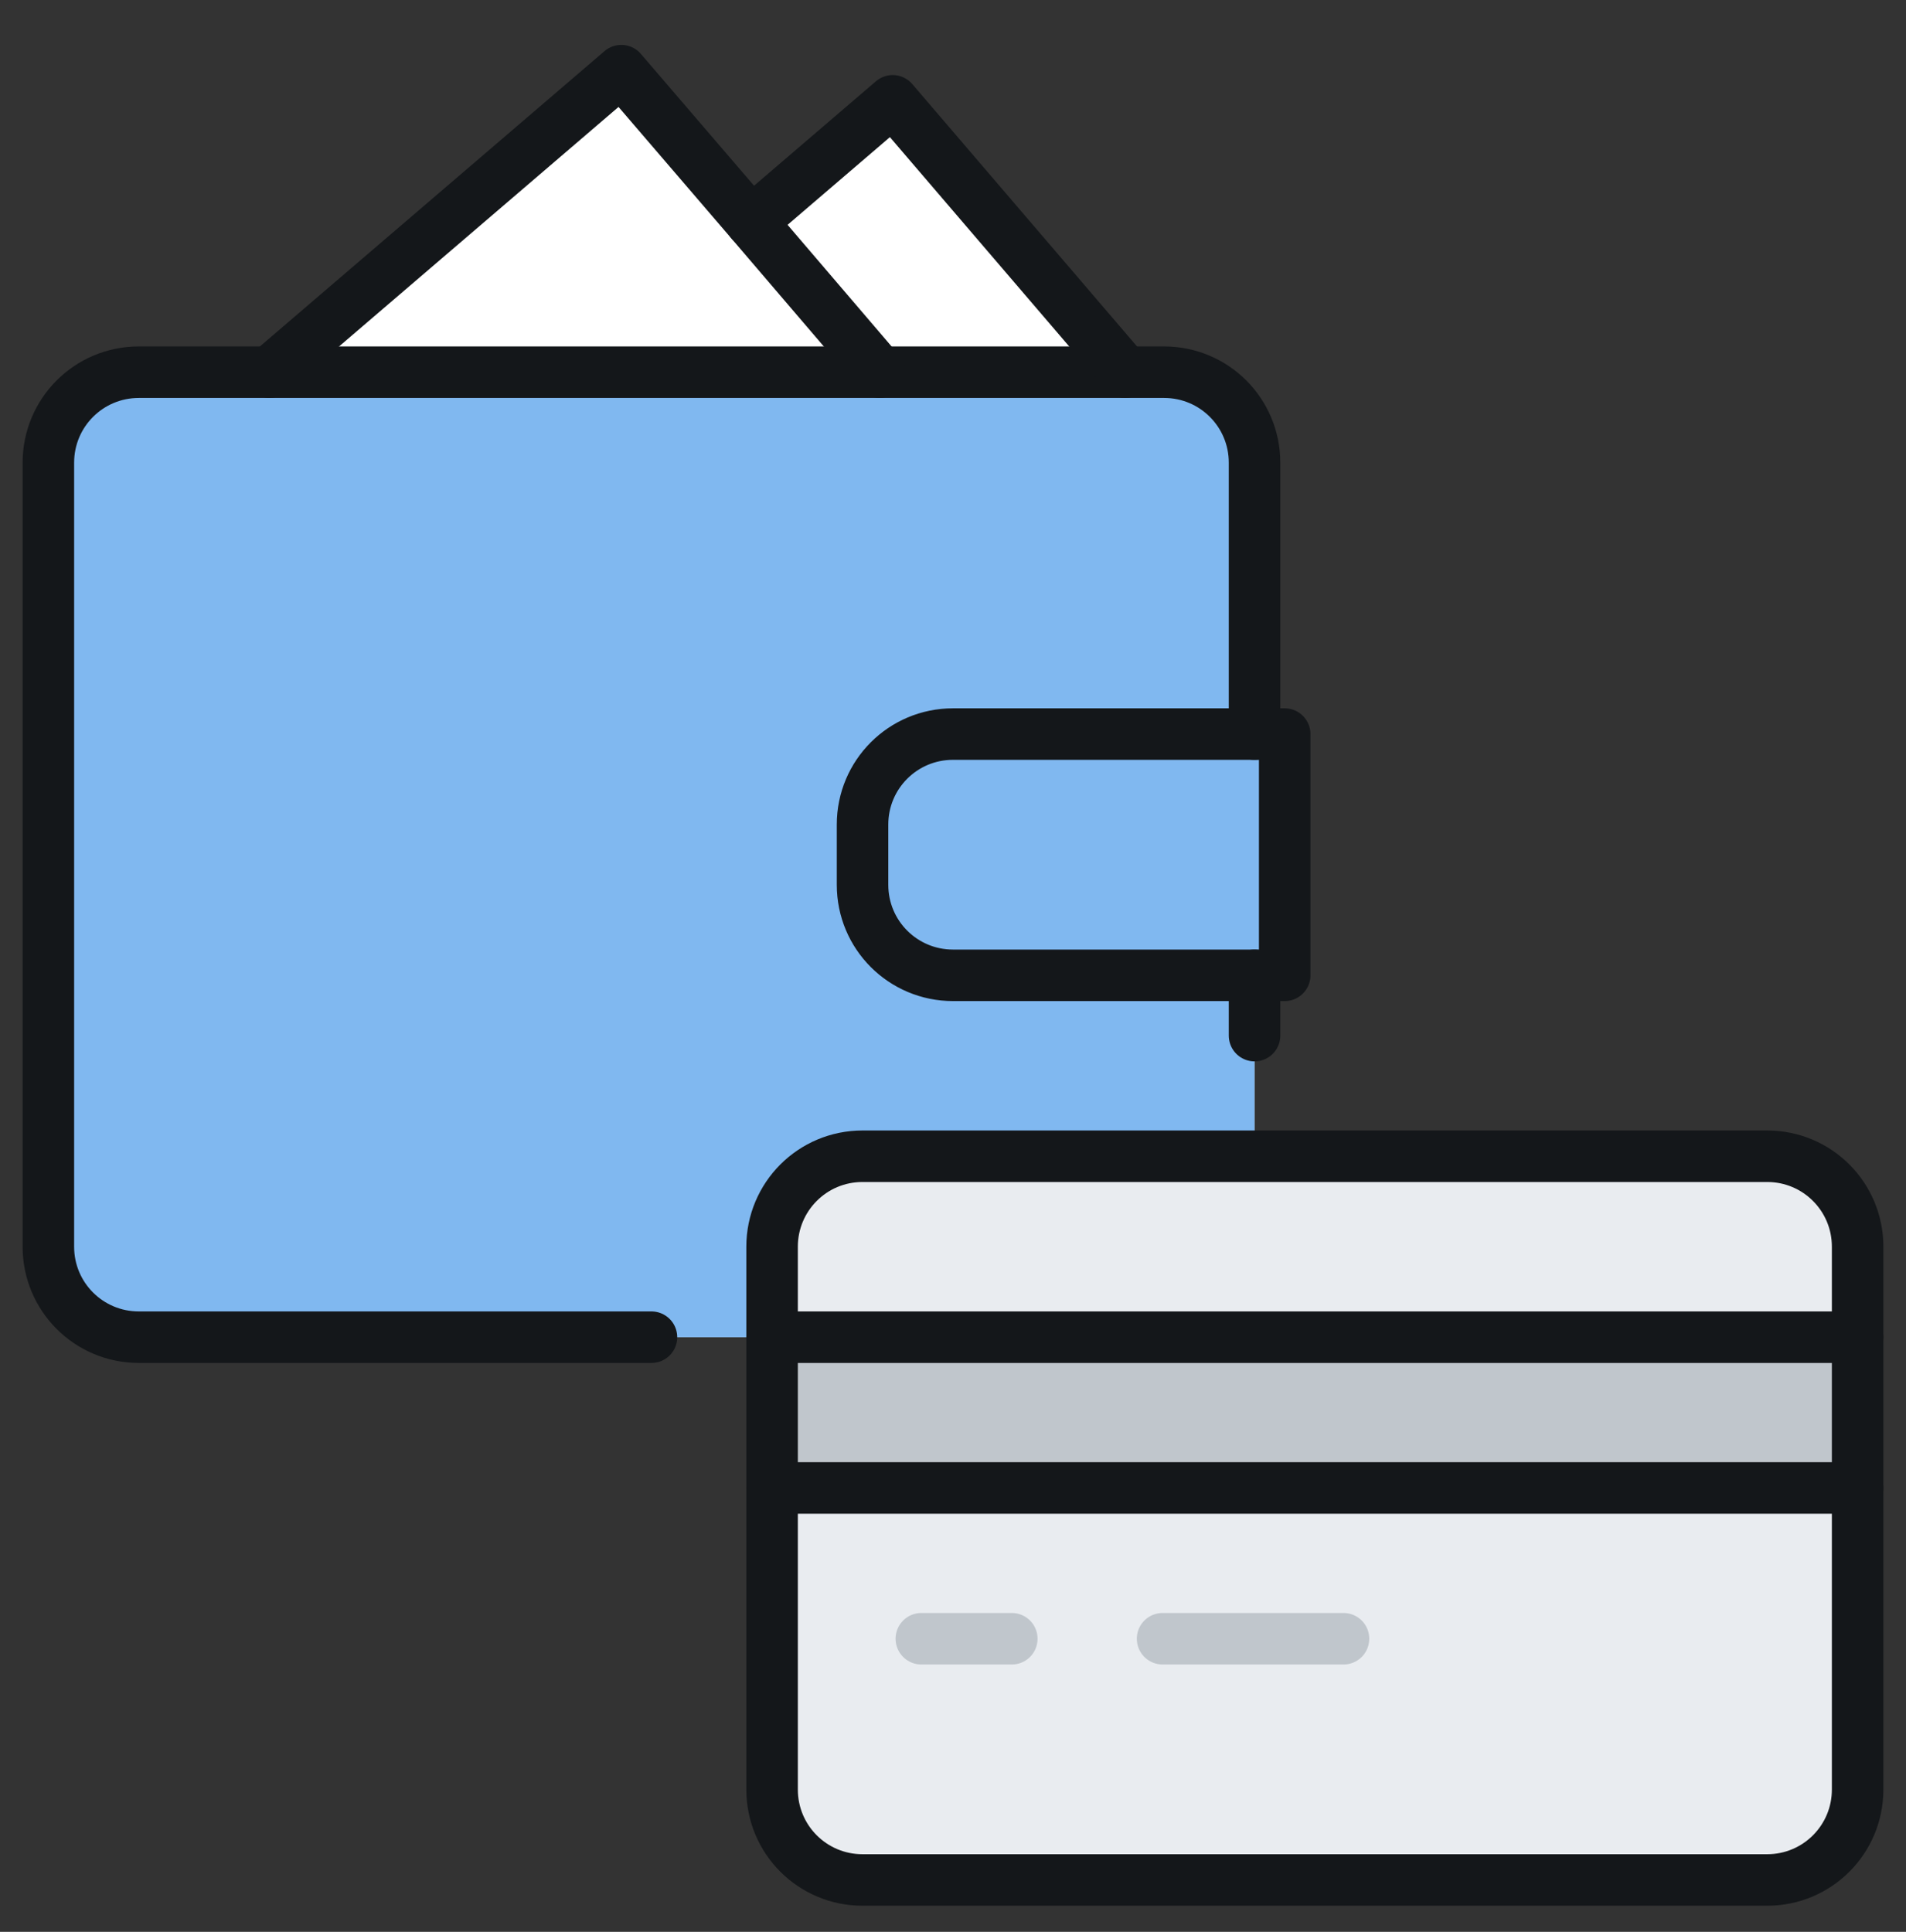
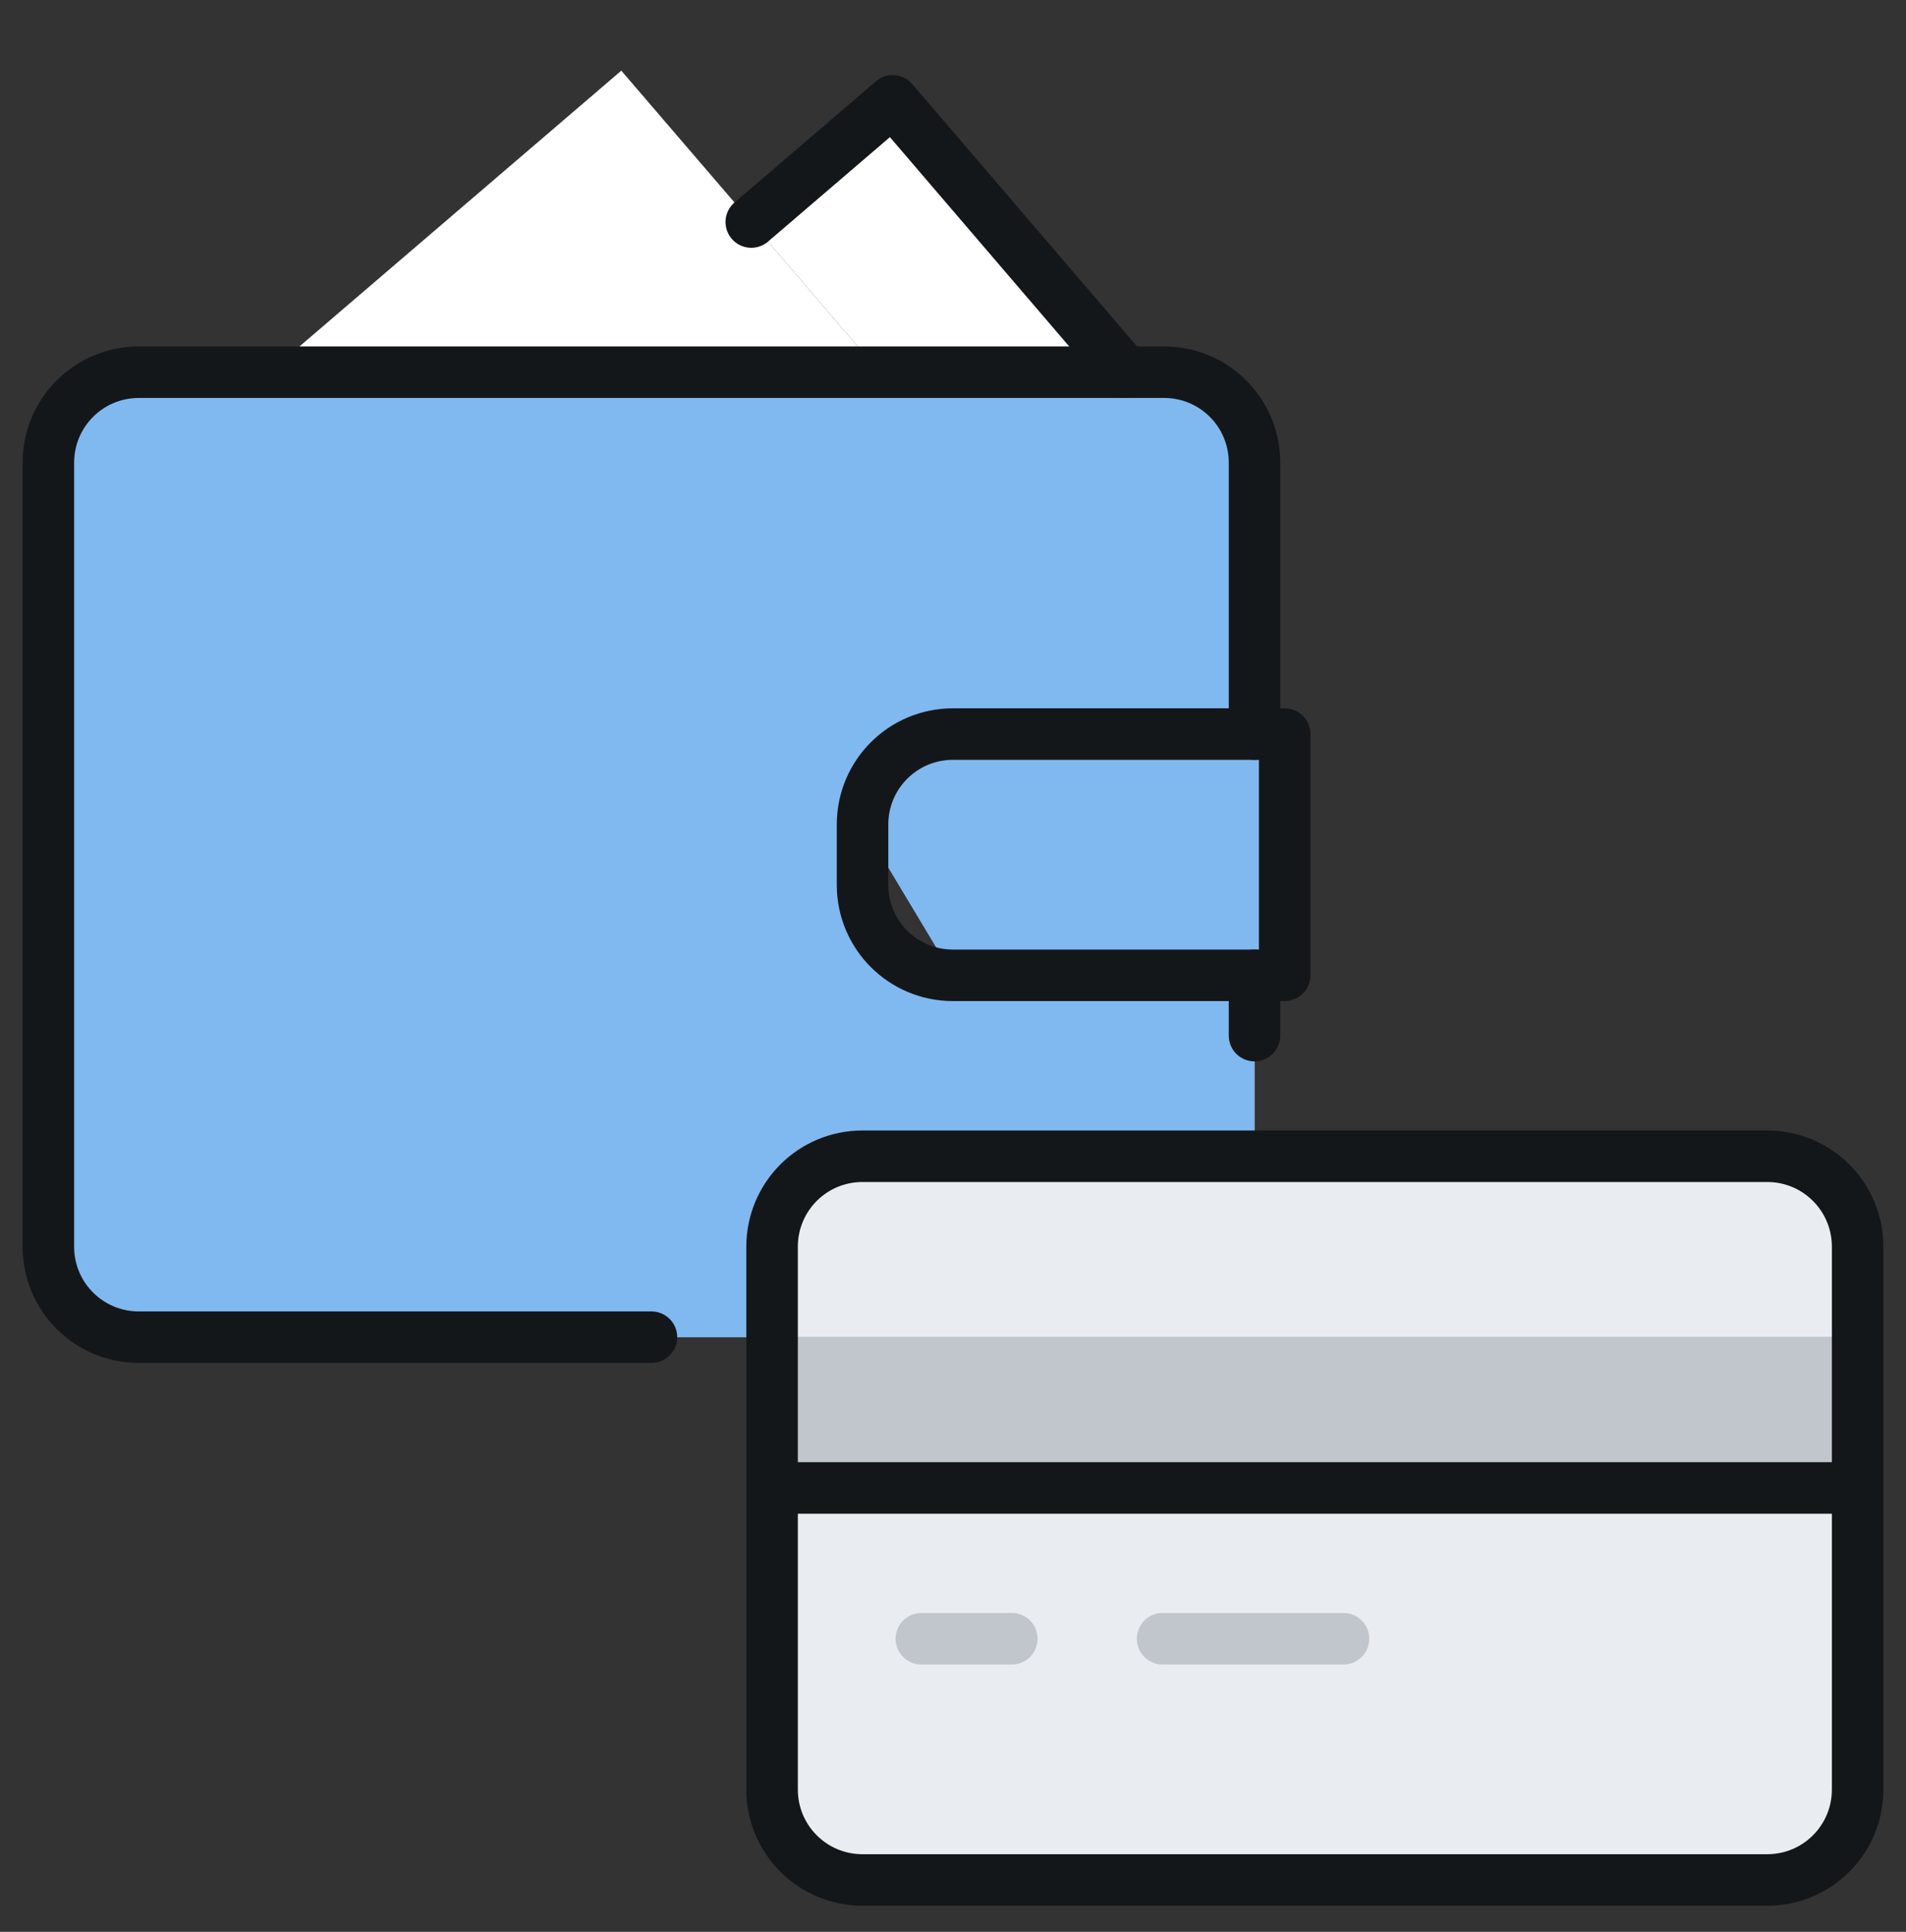
<svg xmlns="http://www.w3.org/2000/svg" xmlns:xlink="http://www.w3.org/1999/xlink" width="74px" height="75px" viewBox="0 0 74 75" version="1.1">
  <rect x="0" y="0" width="74" height="75" fill="#333333" stroke="none" />
  <title>Icon Finances Benefit</title>
  <defs>
-     <path d="M49.878,27.634 L49.878,37 L48.707,37 L37,37 C35.057,37 33.488,35.431 33.488,33.488 L33.488,31.146 C33.488,29.203 35.057,27.634 37,27.634 L48.707,27.634 L49.878,27.634 Z" id="path-1" />
+     <path d="M49.878,27.634 L49.878,37 L48.707,37 L37,37 L33.488,31.146 C33.488,29.203 35.057,27.634 37,27.634 L48.707,27.634 L49.878,27.634 Z" id="path-1" />
    <path d="M48.707,39.341 L48.707,44.024 L33.488,44.024 C31.544,44.024 29.976,45.593 29.976,47.537 L29.976,51.049 L25.293,51.049 L5.39,51.049 C3.447,51.049 1.878,49.48 1.878,47.537 L1.878,17.098 C1.878,15.154 3.447,13.585 5.39,13.585 L10.46,13.585 L34.155,13.585 L43.685,13.585 L45.195,13.585 C47.139,13.585 48.707,15.154 48.707,17.098 L48.707,27.634 L37,27.634 C35.057,27.634 33.488,29.203 33.488,31.146 L33.488,33.488 C33.488,35.431 35.057,37 37,37 L48.707,37 L48.707,39.341 Z" id="path-2" />
  </defs>
  <g id="Symbols" stroke="none" stroke-width="1" fill="none" fill-rule="evenodd">
    <g id="2-detail/2-device-[desktop]/2-type-[content]/2-tab-[empresa]/1-visible" transform="translate(-65, -2802)">
      <g id="Company-Info" transform="translate(33, 330.865)">
        <g id="Benefits" transform="translate(0, 1416)">
          <g id="Finance-Category" transform="translate(0, 1032)">
            <g id="Icon-Finances-Benefit" transform="translate(32, 24)">
              <g id="Fill-1">
                <use fill="#FFFFFF" xlink:href="#path-1" />
                <use fill-opacity="0.5" fill="#0373E2" xlink:href="#path-1" />
              </g>
              <g id="Fill-3">
                <use fill="#FFFFFF" xlink:href="#path-2" />
                <use fill-opacity="0.5" fill="#0373E2" xlink:href="#path-2" />
              </g>
              <path d="M72.122,47.537 L72.122,51.049 L29.976,51.049 L29.976,47.537 C29.976,45.593 31.544,44.024 33.488,44.024 L48.707,44.024 L68.61,44.024 C70.553,44.024 72.122,45.593 72.122,47.537" id="Fill-5" fill="#E9ECF0" />
              <polygon id="Fill-7" fill="#FFFFFF" points="29.168 7.755 34.155 13.585 10.46 13.585 24.122 1.878" />
              <polygon id="Fill-9" fill="#FFFFFF" points="34.659 3.049 43.685 13.585 34.155 13.585 29.168 7.755" />
              <polygon id="Fill-11" fill="#C0C6CC" points="29.976 56.902 72.122 56.902 72.122 51.049 29.976 51.049" />
              <path d="M72.122,56.902 L72.122,68.61 C72.122,70.553 70.553,72.122 68.61,72.122 L33.488,72.122 C31.544,72.122 29.976,70.553 29.976,68.61 L29.976,56.902 L72.122,56.902 Z" id="Fill-13" fill="#E9ECF0" />
              <path d="M29.976,51.049 L29.976,47.537 C29.976,45.593 31.544,44.024 33.488,44.024 L48.707,44.024 L68.61,44.024 C70.553,44.024 72.122,45.593 72.122,47.537 L72.122,51.049 L72.122,56.902 L72.122,68.61 C72.122,70.553 70.553,72.122 68.61,72.122 L33.488,72.122 C31.544,72.122 29.976,70.553 29.976,68.61 L29.976,56.902 L29.976,51.049 Z" id="Stroke-14" stroke="#14171A" stroke-width="2" stroke-linecap="round" stroke-linejoin="round" />
              <line x1="29.976" y1="56.902" x2="72.122" y2="56.902" id="Stroke-15" stroke="#14171A" stroke-width="2" stroke-linecap="round" stroke-linejoin="round" />
              <line x1="35.771" y1="62.756" x2="39.283" y2="62.756" id="Stroke-16" stroke="#C0C6CC" stroke-width="2" stroke-linecap="round" stroke-linejoin="round" />
              <line x1="45.137" y1="62.756" x2="52.161" y2="62.756" id="Stroke-17" stroke="#C0C6CC" stroke-width="2" stroke-linecap="round" stroke-linejoin="round" />
              <line x1="48.707" y1="37" x2="48.707" y2="39.341" id="Stroke-18" stroke="#14171A" stroke-width="2" stroke-linecap="round" stroke-linejoin="round" />
-               <line x1="29.976" y1="51.049" x2="72.122" y2="51.049" id="Stroke-19" stroke="#14171A" stroke-width="2" stroke-linecap="round" stroke-linejoin="round" />
              <path d="M48.707,27.634 L48.707,17.098 C48.707,15.154 47.139,13.585 45.195,13.585 L43.685,13.585 L34.155,13.585 L10.46,13.585 L5.39,13.585 C3.447,13.585 1.878,15.154 1.878,17.098 L1.878,47.537 C1.878,49.48 3.447,51.049 5.39,51.049 L25.293,51.049" id="Stroke-20" stroke="#14171A" stroke-width="2" stroke-linecap="round" stroke-linejoin="round" />
              <path d="M48.707,27.634 L49.878,27.634 L49.878,37 L48.707,37 L37,37 C35.057,37 33.488,35.431 33.488,33.488 L33.488,31.146 C33.488,29.203 35.057,27.634 37,27.634 L48.707,27.634 Z" id="Stroke-21" stroke="#14171A" stroke-width="2" stroke-linecap="round" stroke-linejoin="round" />
-               <polyline id="Stroke-22" stroke="#14171A" stroke-width="2" stroke-linecap="round" stroke-linejoin="round" points="34.155 13.585 29.168 7.755 24.122 1.878 10.46 13.585" />
              <polyline id="Stroke-23" stroke="#14171A" stroke-width="2" stroke-linecap="round" stroke-linejoin="round" points="29.168 7.755 34.659 3.049 43.685 13.585" />
            </g>
          </g>
        </g>
      </g>
    </g>
  </g>
</svg>